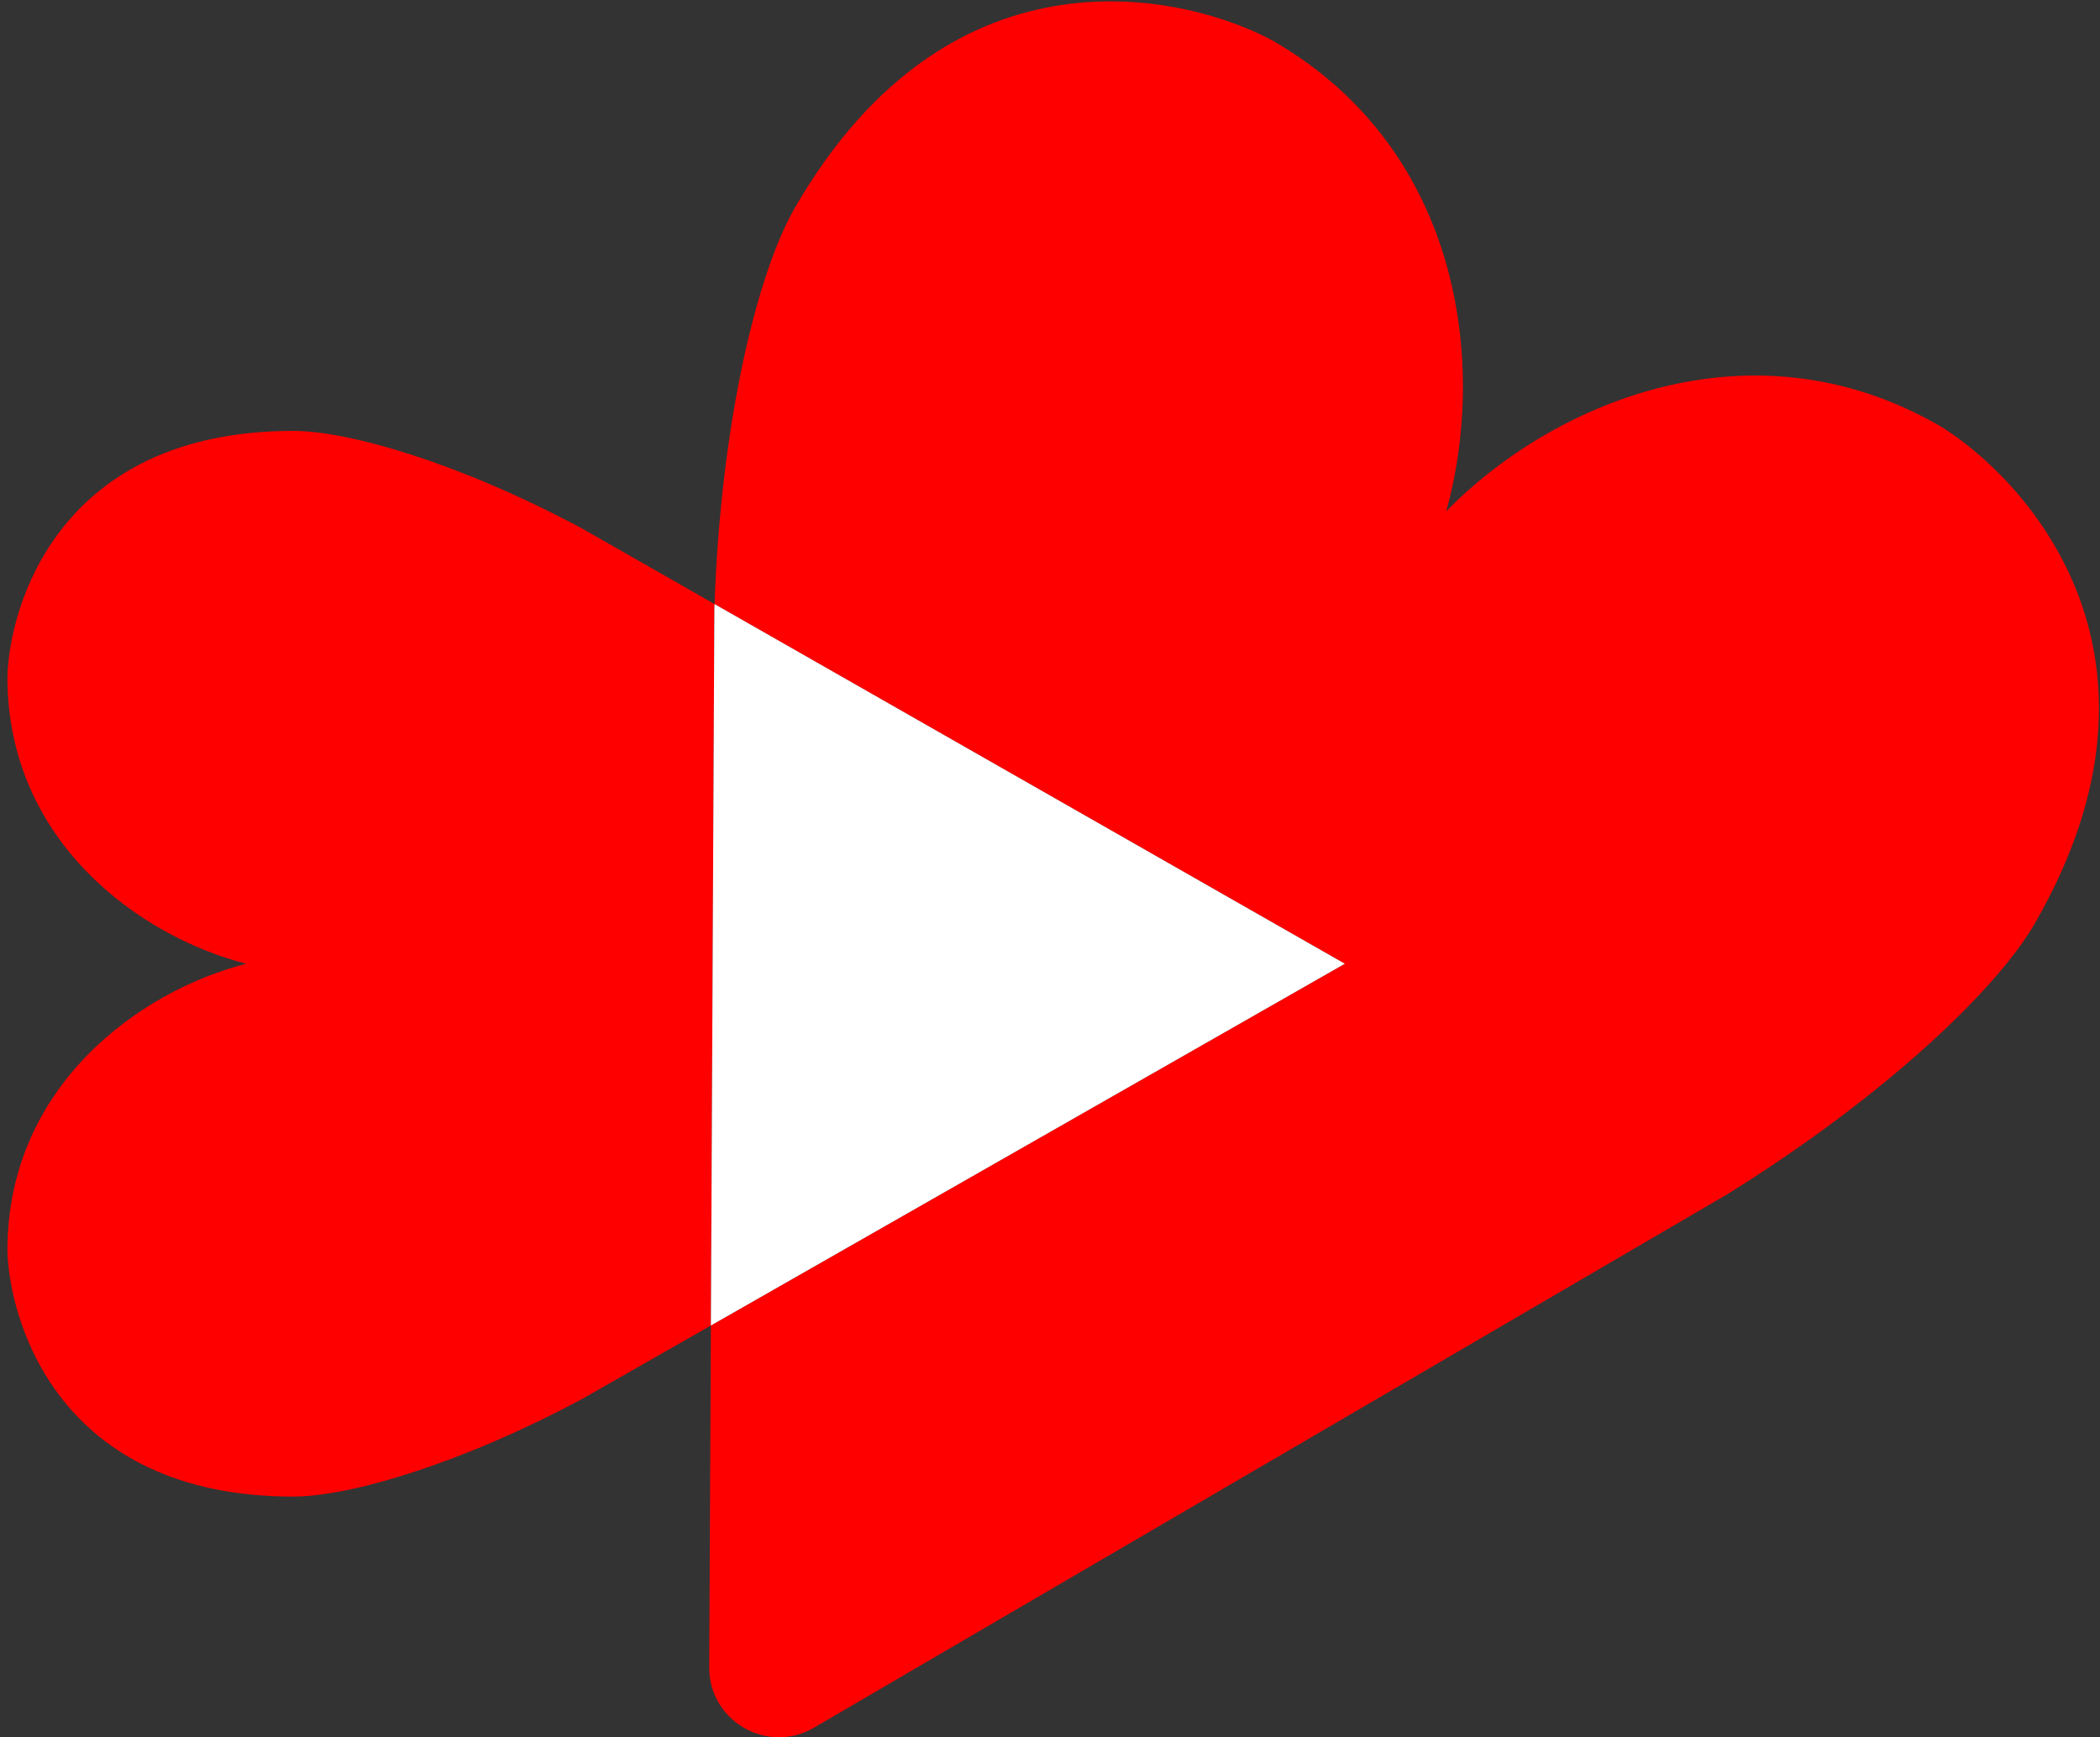
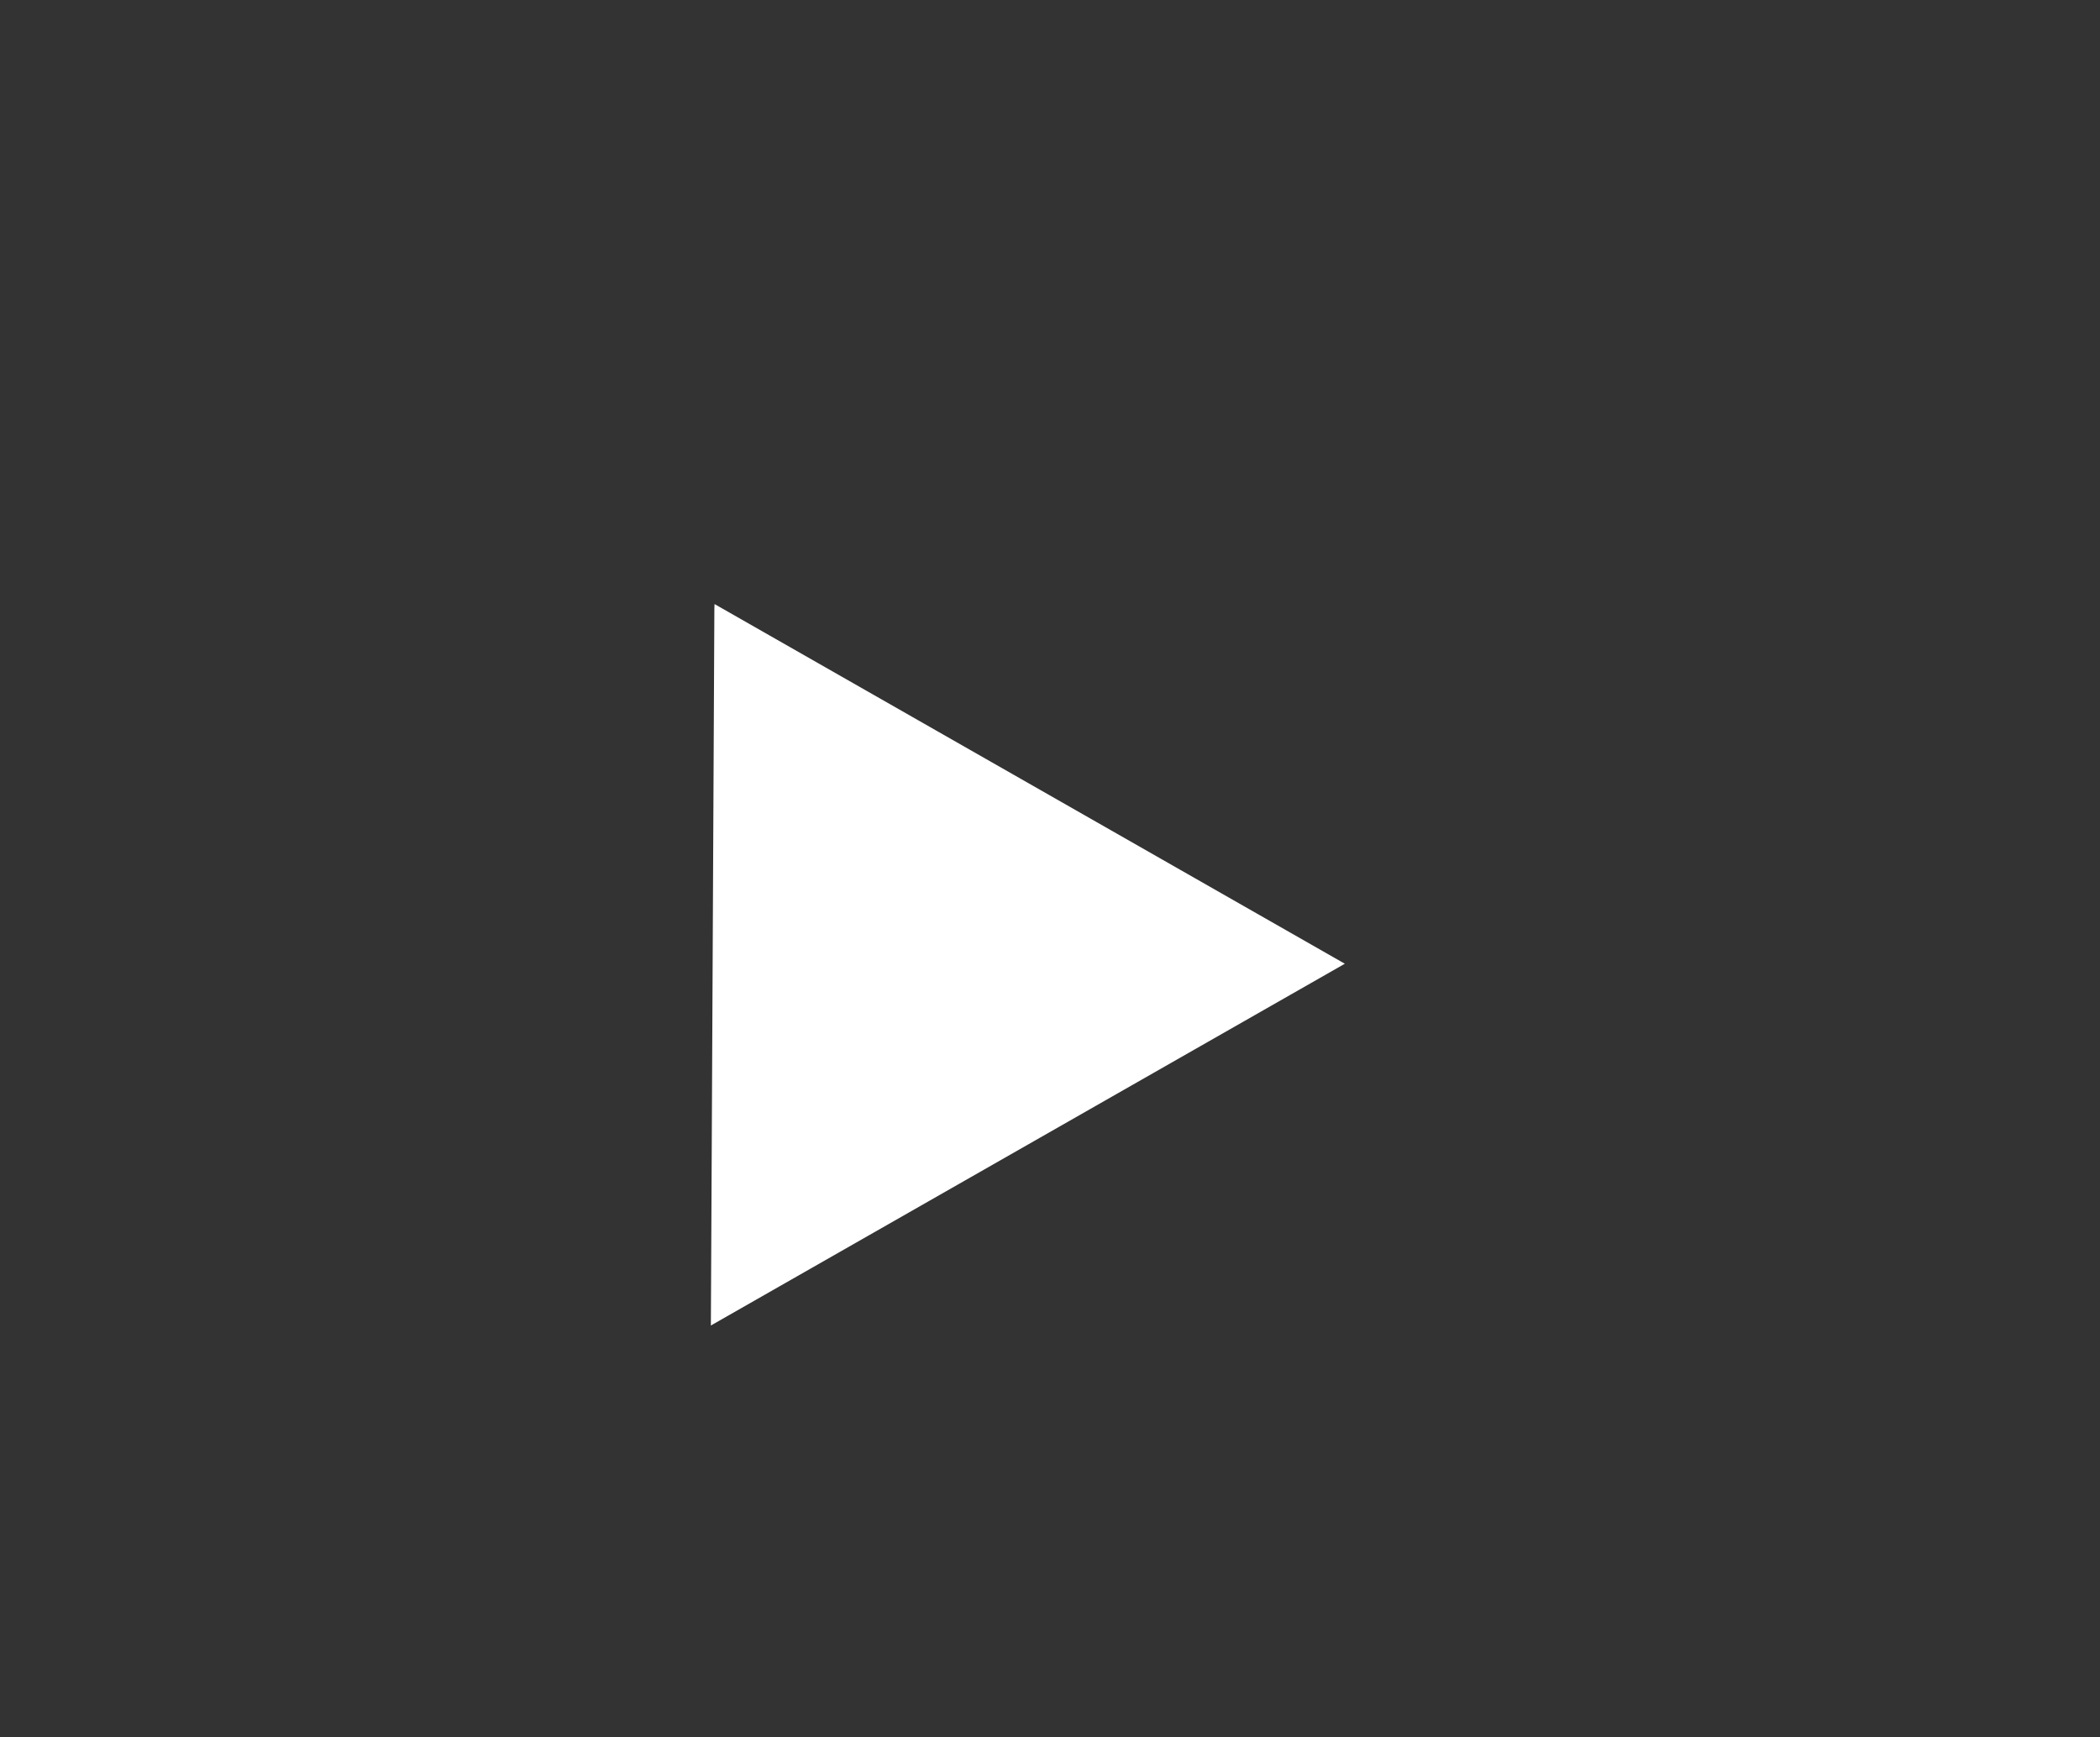
<svg xmlns="http://www.w3.org/2000/svg" width="278" height="230" viewBox="0 0 278 230" fill="none">
  <rect x="0" y="0" width="278" height="230" fill="#333333" stroke="none" />
-   <path fill-rule="evenodd" clip-rule="evenodd" d="M168.518 5.398C193.976 20.103 196.692 49.088 191.448 67.692C204.931 53.847 231.381 41.707 256.839 56.411C267.394 62.867 290.266 86.049 269.337 122.314C264.478 130.733 249.955 144.857 228.708 158.08L107.759 228.727C101.594 232.328 93.852 227.859 93.887 220.72L94.107 175.483L178.029 127.59L94.592 79.973C95.478 55.255 100.4 35.87 105.218 27.522C126.148 -8.743 157.652 -0.517 168.518 5.398ZM94.592 79.973L77 69.934C60.564 61.155 46.051 57.047 38.814 57.047C7.641 57.047 1.213 80.42 0.981 89.627C0.981 111.512 18.657 124.048 32.602 127.59C18.657 131.131 0.981 143.667 0.981 165.552C1.213 174.76 7.641 198.132 38.814 198.132C46.051 198.132 60.564 194.024 77 185.246L94.107 175.483L94.57 80.605C94.577 80.394 94.584 80.183 94.592 79.973Z" fill="#FF0000" />
  <path fill-rule="evenodd" clip-rule="evenodd" d="M94.106 175.483L178.029 127.589L94.591 79.972C94.583 80.183 94.576 80.394 94.569 80.605L94.106 175.483Z" fill="white" />
</svg>